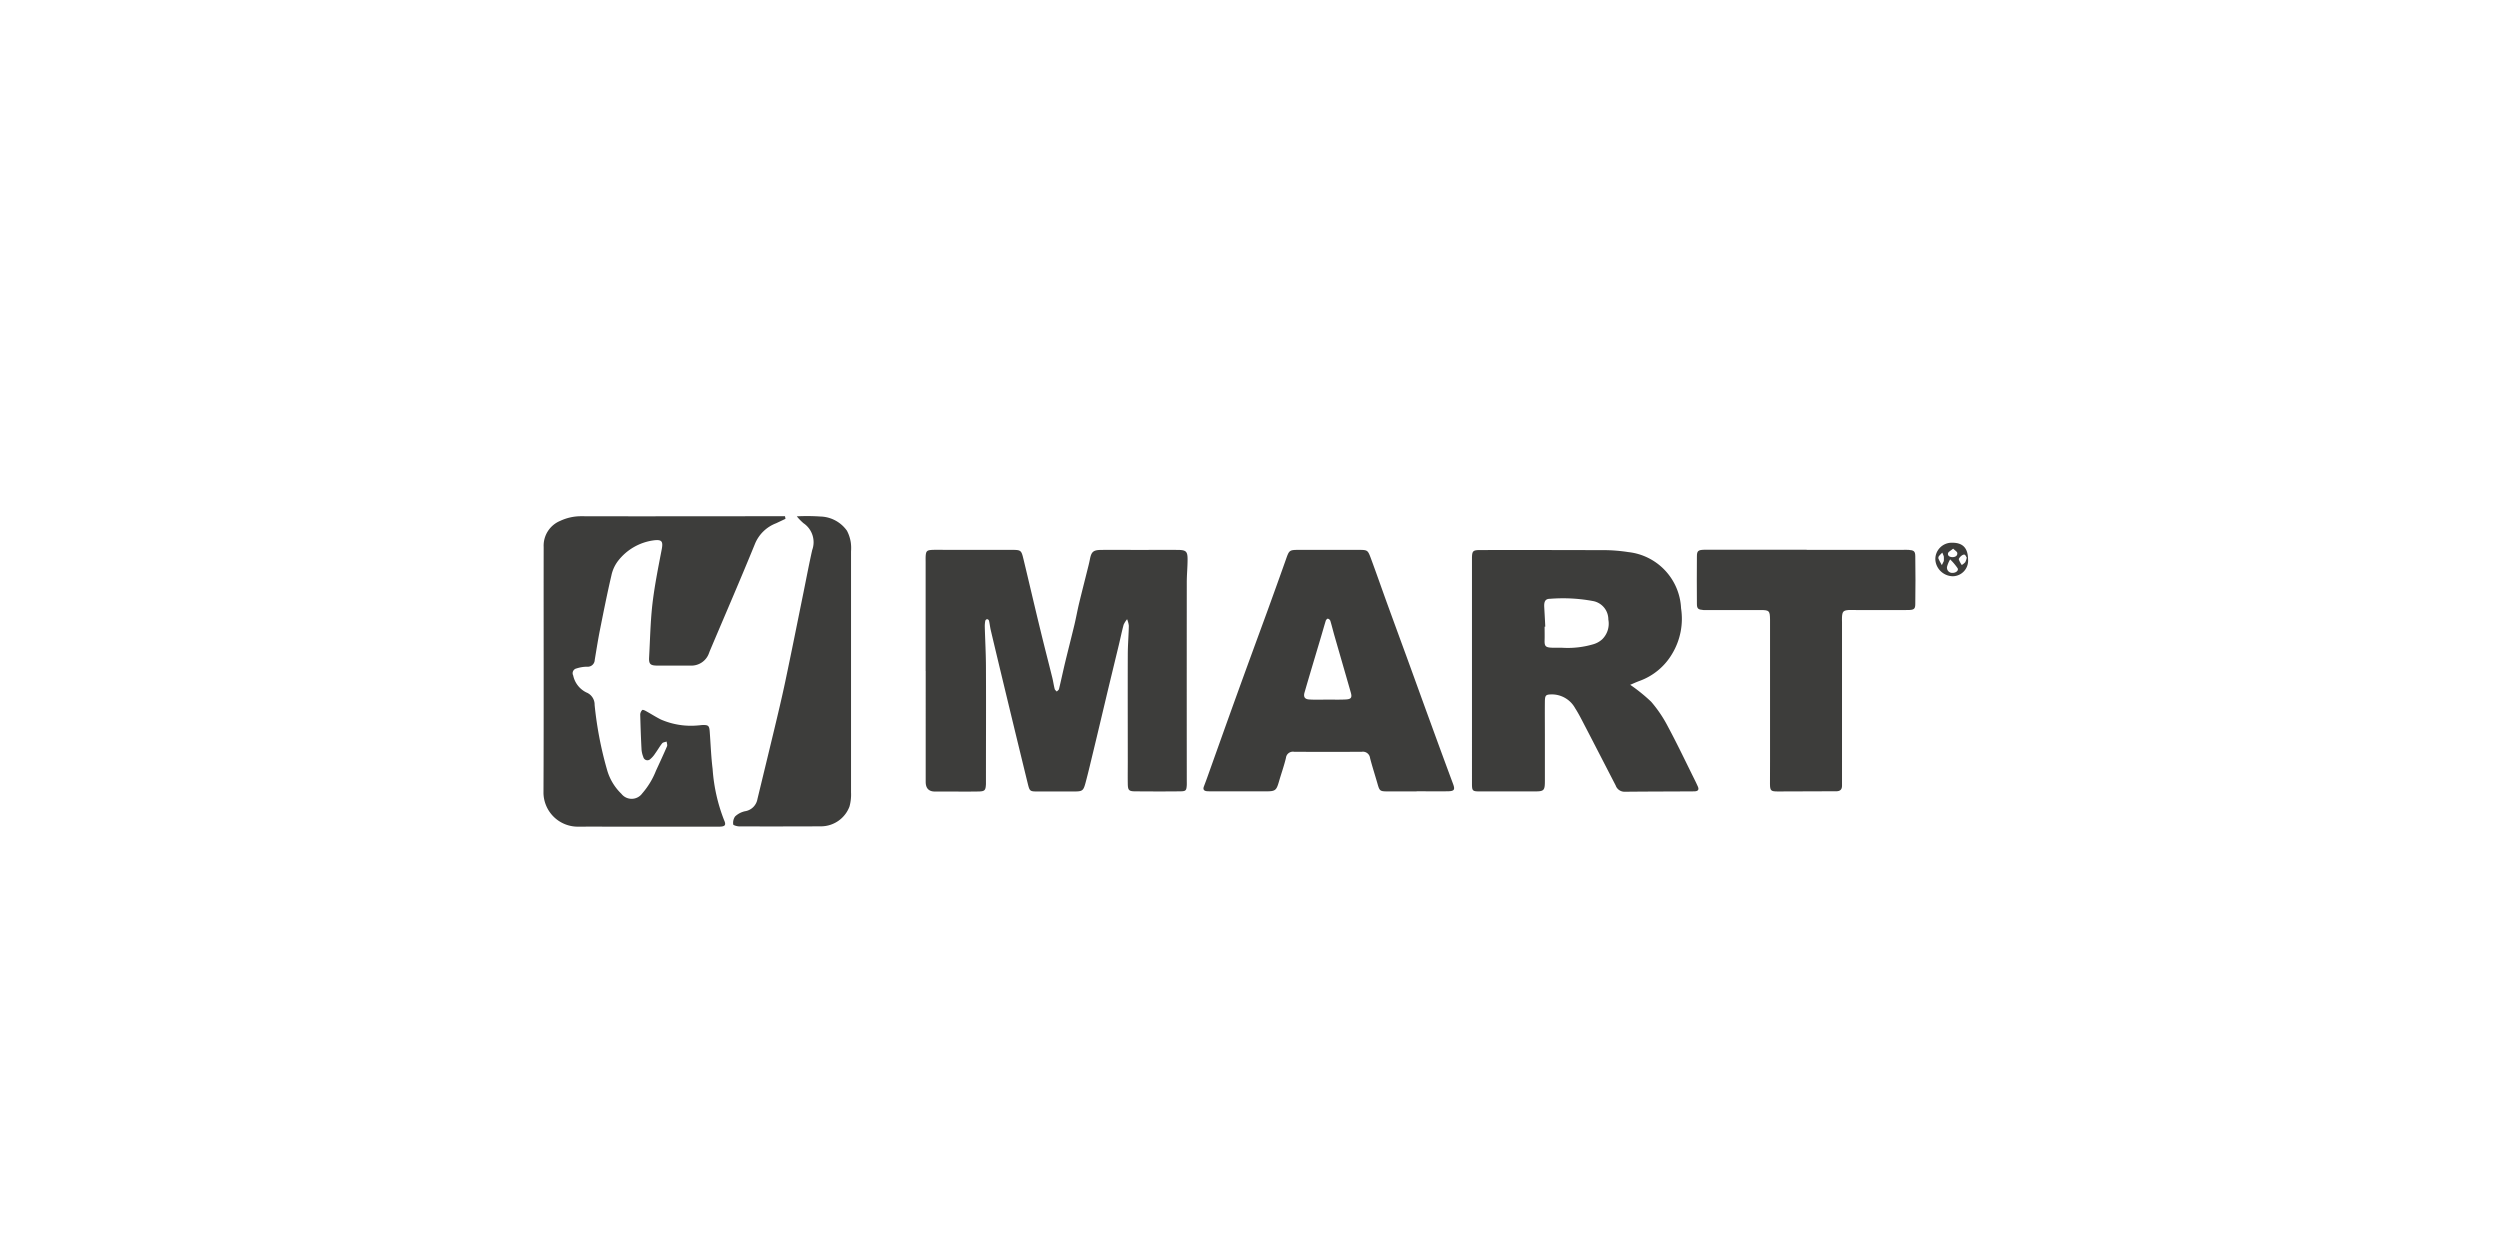
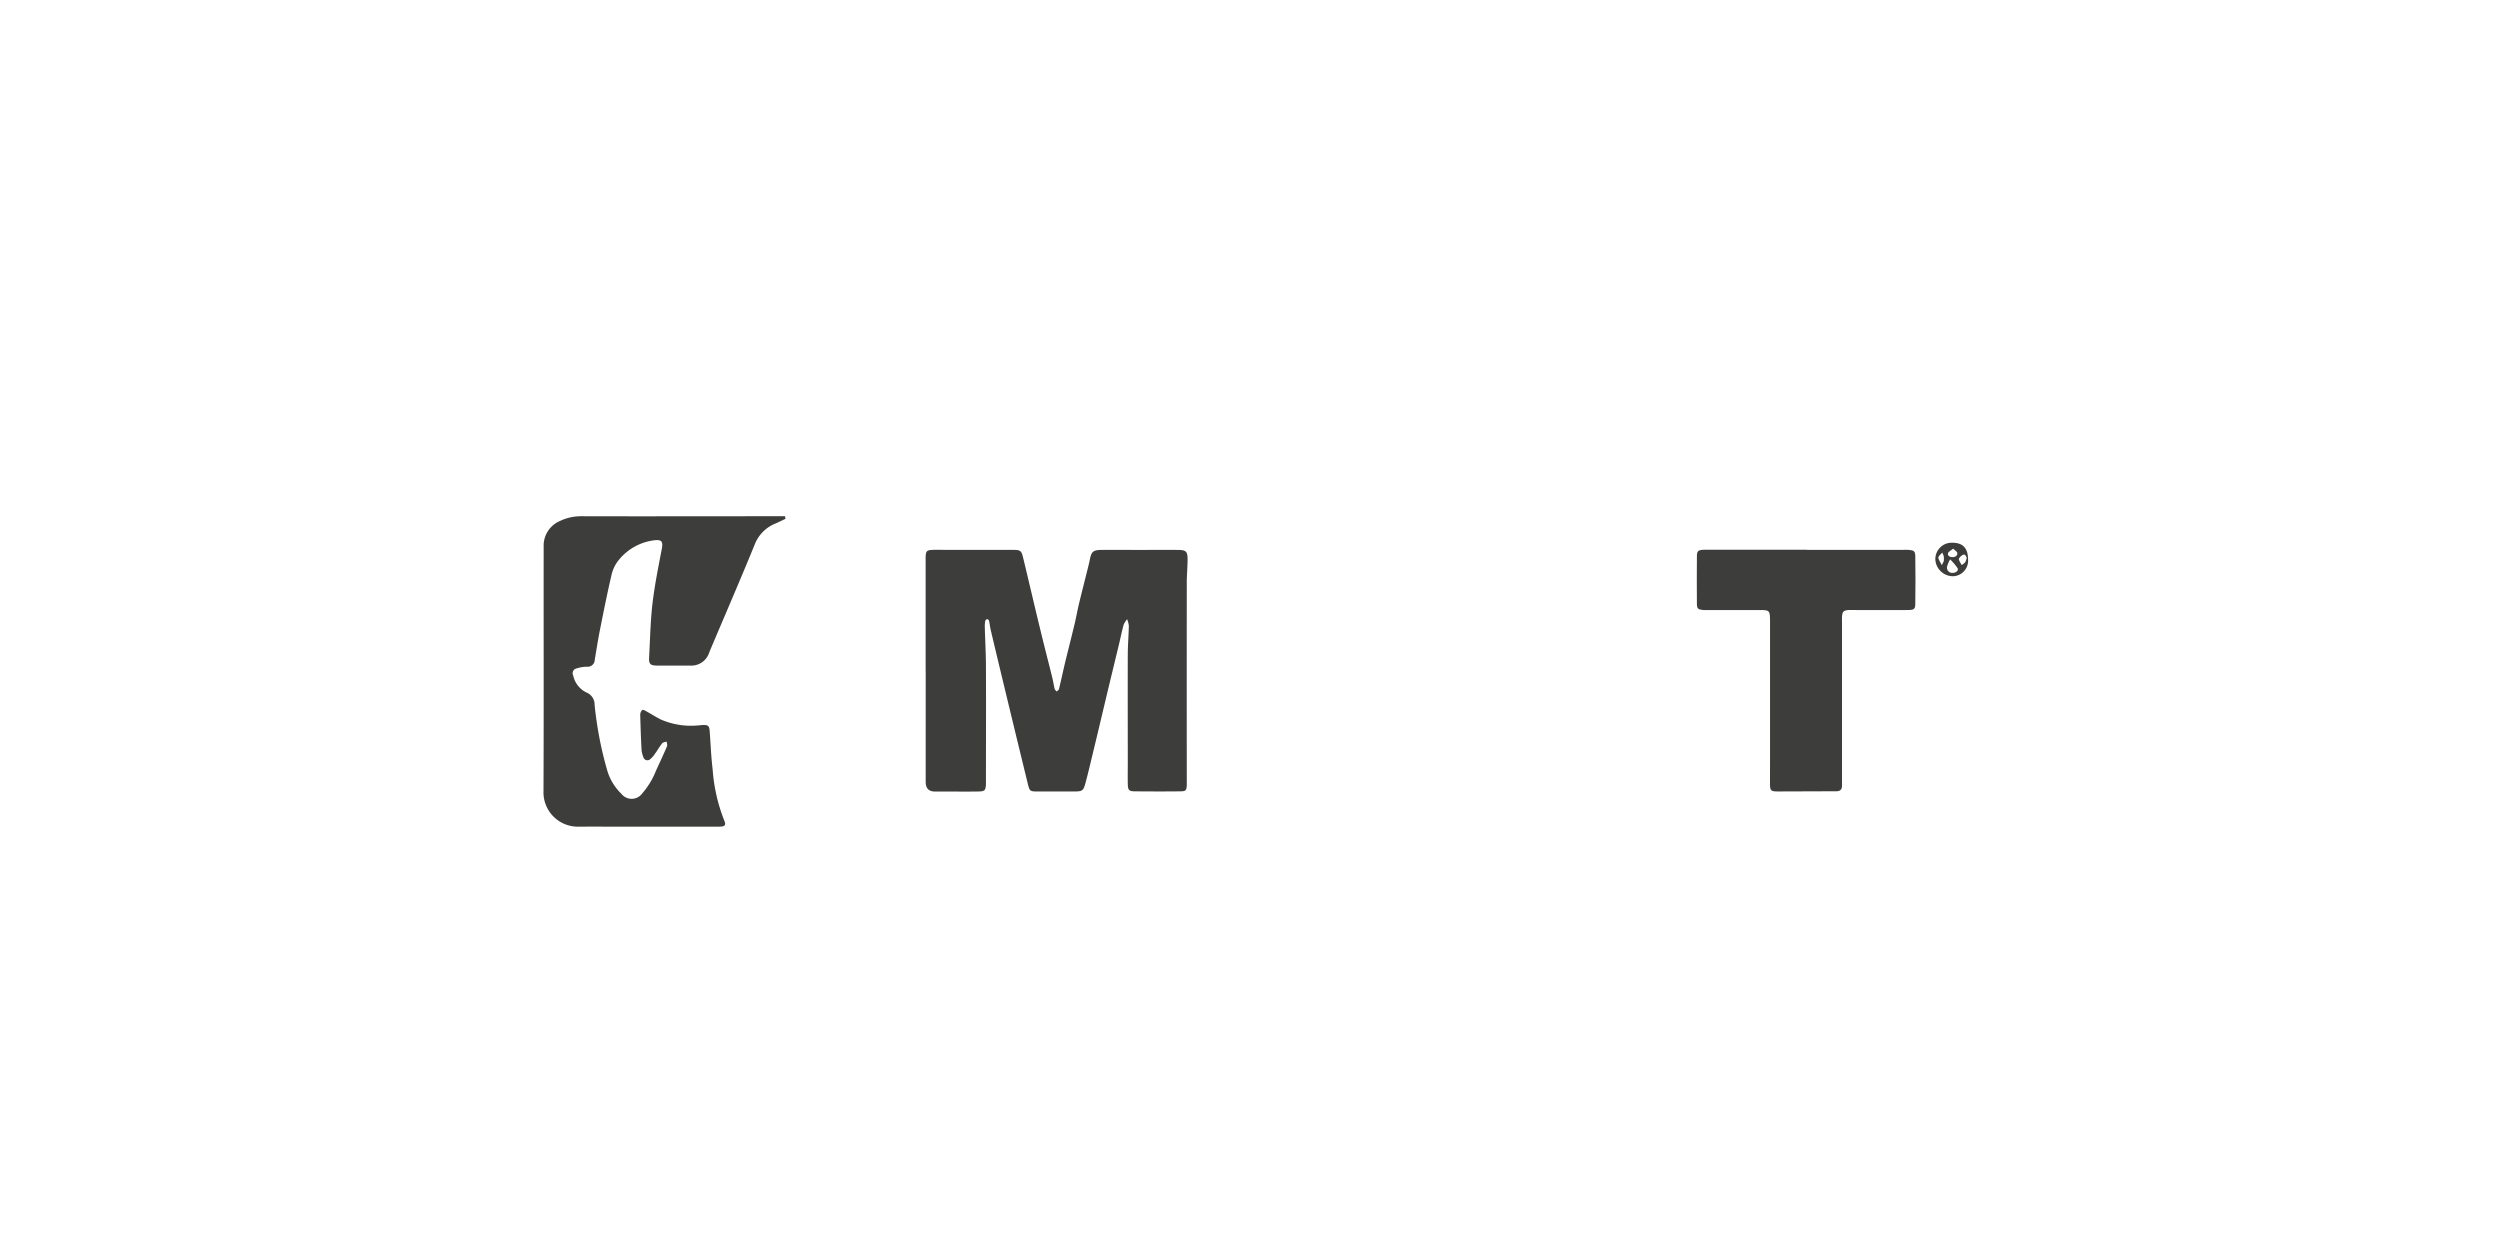
<svg xmlns="http://www.w3.org/2000/svg" id="retailers-mart" width="216" height="108" viewBox="0 0 216 108">
  <rect id="Rectangle_735" data-name="Rectangle 735" width="216" height="108" fill="#fff" />
  <g id="b" transform="translate(46.957 44.583)">
    <g id="c" transform="translate(0 0.005)">
      <g id="d">
        <g id="Group_2434" data-name="Group 2434">
          <path id="Path_1059" data-name="Path 1059" d="M62.118,15.954V6.621c0-.181-.005-.361,0-.542.027-.484.1-.563.6-.585.436-.016.872,0,1.313,0h5.48c.84,0,.872.016,1.058.792.494,2.046.967,4.1,1.467,6.144.33,1.371.686,2.737,1.026,4.109.08.324.122.654.207.978.021.085.117.144.181.218.064-.074.17-.133.191-.218.175-.723.33-1.451.5-2.174.271-1.122.558-2.238.829-3.365.149-.622.26-1.254.409-1.876.239-.989.494-1.977.739-2.966.069-.271.138-.547.191-.819.128-.659.287-.813.983-.819,1.106-.011,2.211,0,3.317,0s2.211-.011,3.317,0c.691.005.824.133.824.808s-.069,1.334-.069,2q-.008,8.523,0,17.051c0,.154.005.308,0,.462-.032.462-.074.532-.558.537-1.313.016-2.626.011-3.933,0-.516-.005-.6-.112-.606-.664-.011-.643,0-1.286,0-1.929,0-3.062-.011-6.123,0-9.179,0-.845.074-1.7.09-2.541a2.175,2.175,0,0,0-.149-.558,2.064,2.064,0,0,0-.3.473c-.159.59-.282,1.2-.425,1.791-.377,1.568-.76,3.131-1.132,4.7-.356,1.494-.707,2.987-1.068,4.475-.218.9-.425,1.791-.664,2.684-.191.712-.271.76-1.021.76H71.76c-.611,0-.654-.032-.8-.606q-1.124-4.6-2.232-9.211c-.33-1.371-.659-2.748-.983-4.119-.064-.276-.09-.558-.154-.829a.208.208,0,0,0-.165-.122.213.213,0,0,0-.154.138,2.585,2.585,0,0,0-.043.537c.032,1.18.1,2.36.1,3.54.016,3.242,0,6.479,0,9.722v.308c-.027.542-.1.633-.633.643-.872.016-1.749.005-2.626.005H62.915q-.792-.005-.792-.84V15.97h0Z" transform="translate(-29.1 -2.573)" fill="#3d3d3b" />
-           <path id="Path_1060" data-name="Path 1060" d="M164.585,17.164a14.472,14.472,0,0,1,1.823,1.472,11.1,11.1,0,0,1,1.456,2.163c.824,1.536,1.573,3.115,2.349,4.677.08.159.154.324.229.489.112.255.021.393-.255.409-.074,0-.154.005-.229.005-1.951.011-3.907.011-5.857.032a.808.808,0,0,1-.76-.542c-.861-1.664-1.717-3.333-2.578-4.991-.3-.569-.579-1.148-.925-1.685A2.3,2.3,0,0,0,157.809,18c-.494.011-.574.064-.585.585-.011.978,0,1.951,0,2.929v3.933c0,.872-.069.935-.909.935h-4.7c-.659,0-.691-.043-.691-.707V6.327c0-.739.058-.8.781-.8,3.418,0,6.835-.005,10.258.011a14.024,14.024,0,0,1,2.456.165,5.119,5.119,0,0,1,4.571,4.858,5.877,5.877,0,0,1-.771,3.933,5.4,5.4,0,0,1-2.78,2.328c-.287.1-.563.234-.85.351Zm-7.335-5.018H157.2c0,.388.011.771,0,1.159-.016.516.069.633.6.659.335.016.67-.011,1,.011a7.783,7.783,0,0,0,2.663-.324,1.952,1.952,0,0,0,.718-.415,1.9,1.9,0,0,0,.526-1.7,1.616,1.616,0,0,0-1.292-1.595,14.143,14.143,0,0,0-3.758-.2c-.393,0-.516.234-.489.712.032.563.064,1.127.09,1.69Z" transform="translate(-70.703 -2.592)" fill="#3d3d3b" />
          <path id="Path_1061" data-name="Path 1061" d="M20.915.253c-.276.128-.547.26-.824.388A3.209,3.209,0,0,0,18.279,2.4c-1.26,3.093-2.589,6.155-3.891,9.233-.032.069-.053.144-.085.218a1.612,1.612,0,0,1-1.611,1.084c-.951,0-1.9.005-2.854,0-.611,0-.744-.138-.712-.712.085-1.536.112-3.083.287-4.614.186-1.579.5-3.141.8-4.7.138-.712.021-.888-.712-.792a4.68,4.68,0,0,0-3.056,1.77,3.124,3.124,0,0,0-.574,1.249C5.512,6.674,5.2,8.237,4.89,9.794c-.175.877-.314,1.765-.462,2.652a.605.605,0,0,1-.67.585,3.064,3.064,0,0,0-.9.149.421.421,0,0,0-.292.606A2.115,2.115,0,0,0,3.7,15.253a1.131,1.131,0,0,1,.718,1.079,31.7,31.7,0,0,0,1.068,5.586,4.611,4.611,0,0,0,1.244,2.094,1.126,1.126,0,0,0,1.8-.032,6.714,6.714,0,0,0,1.191-1.967c.324-.7.648-1.4.951-2.1.048-.112-.016-.276-.032-.415-.133.048-.308.058-.388.154-.223.282-.4.6-.611.888a2.083,2.083,0,0,1-.4.462.362.362,0,0,1-.617-.175,2.116,2.116,0,0,1-.154-.67c-.053-1-.085-2-.112-3a.6.6,0,0,1,.175-.383c.048-.043.229.037.335.1.425.234.834.5,1.27.718a6.516,6.516,0,0,0,3.242.51c.128-.005.255-.032.383-.032.484-.011.563.069.6.569.08,1.074.117,2.158.25,3.226a14.875,14.875,0,0,0,.989,4.417c.2.446.09.569-.446.569H7.138c-1.414,0-2.828-.005-4.242,0A2.967,2.967,0,0,1,0,23.975c.032-7.1.005-14.192.016-21.293A2.315,2.315,0,0,1,1.451.429,4.228,4.228,0,0,1,3.226.03c5.554.016,11.109,0,16.663,0h.978l.043.223Z" transform="translate(0 -0.016)" fill="#3d3d3b" />
-           <path id="Path_1062" data-name="Path 1062" d="M125.688,26.368H123.3c-.8,0-.8-.005-1.01-.744-.207-.718-.436-1.424-.622-2.147a.617.617,0,0,0-.707-.532c-1.951.011-3.907.011-5.857,0a.6.6,0,0,0-.7.526c-.165.691-.409,1.366-.606,2.052-.223.765-.308.84-1.127.84h-4.55c-.181,0-.361,0-.537-.011-.26-.021-.372-.149-.271-.409.128-.335.255-.675.372-1.01.819-2.291,1.632-4.582,2.461-6.873.877-2.429,1.77-4.858,2.658-7.287.532-1.467,1.063-2.939,1.584-4.412.3-.856.3-.856,1.18-.861h5.092c.781.005.808,0,1.074.712.473,1.276.92,2.557,1.382,3.838q.853,2.344,1.711,4.683c.659,1.807,1.308,3.614,1.967,5.416.675,1.855,1.35,3.7,2.041,5.554.191.51.128.643-.431.654-.9.016-1.8,0-2.7,0h0Zm-7.707-7.93h0c.537-.005,1.079.016,1.616-.016.446-.027.532-.17.409-.6-.462-1.621-.935-3.242-1.4-4.863-.128-.441-.234-.888-.367-1.329a.322.322,0,0,0-.213-.186c-.058-.005-.165.106-.186.186-.165.537-.314,1.079-.478,1.621-.452,1.52-.909,3.035-1.35,4.56-.117.4.016.6.436.617C116.955,18.459,117.47,18.437,117.98,18.437Z" transform="translate(-50.254 -2.579)" fill="#3d3d3b" />
          <path id="Path_1063" data-name="Path 1063" d="M196.976,5.486h8.249c.181,0,.361-.011.542,0,.457.032.579.112.585.537q.032,2.081,0,4.162c-.005.425-.122.5-.686.5-1.515.011-3.035,0-4.55,0-.181,0-.361-.011-.542,0-.431.037-.521.133-.553.579-.011.154,0,.308,0,.462V25.844c.011.361-.181.51-.526.5h-.462c-1.515,0-3.035.011-4.55.016-.6,0-.68-.058-.686-.638,0-.643.005-1.286.005-1.929V11.53c-.011-.787-.053-.84-.824-.845h-4.47c-.154,0-.308.011-.462,0-.457-.037-.563-.112-.563-.547-.011-1.361-.011-2.727,0-4.087,0-.473.112-.558.611-.574.308-.011.617,0,.925,0h7.941Z" transform="translate(-87.828 -2.566)" fill="#3d3d3b" />
-           <path id="Path_1064" data-name="Path 1064" d="M36.326.029a17.2,17.2,0,0,1,2.057.016,2.9,2.9,0,0,1,2.286,1.228A3.222,3.222,0,0,1,41,2.282a3.719,3.719,0,0,1,.021.771v20.83a3.877,3.877,0,0,1-.133,1.217,2.636,2.636,0,0,1-2.424,1.712q-3.548.016-7.1.005c-.186,0-.516-.1-.521-.165a.965.965,0,0,1,.159-.691,1.806,1.806,0,0,1,.856-.452,1.292,1.292,0,0,0,1.079-1.063q.718-2.958,1.43-5.916c.335-1.4.67-2.8.967-4.2.547-2.589,1.063-5.182,1.589-7.771.245-1.207.473-2.418.744-3.62A1.978,1.978,0,0,0,36.916.624a4.8,4.8,0,0,1-.585-.6Z" transform="translate(-14.449 -0.005)" fill="#3d3d3b" />
          <path id="Path_1065" data-name="Path 1065" d="M229.082,5.78a1.345,1.345,0,0,1-1.323,1.456,1.539,1.539,0,0,1-1.5-1.371,1.416,1.416,0,0,1,1.467-1.525c.909,0,1.35.468,1.355,1.446Zm-1.552,0a2.67,2.67,0,0,0-.266.638.453.453,0,0,0,.494.526c.271,0,.521-.2.425-.393a4.91,4.91,0,0,0-.648-.771Zm1.446-.144c-.058-.085-.106-.229-.2-.266-.069-.032-.213.048-.292.117s-.218.218-.2.3a2.083,2.083,0,0,0,.255.478,1.356,1.356,0,0,0,.3-.245,1.443,1.443,0,0,0,.128-.388ZM227.8,4.845c-.2.175-.431.276-.452.415-.037.234.186.33.409.324s.42-.117.393-.356c-.011-.117-.191-.213-.356-.377Zm-.813,1.068a2.808,2.808,0,0,0,0-.388,2.851,2.851,0,0,0-.133-.33c-.1.1-.2.191-.287.3a.251.251,0,0,0-.043.218c.085.2.191.377.292.563l.175-.361Z" transform="translate(-105.998 -2.036)" fill="#3d3d3b" />
        </g>
      </g>
    </g>
  </g>
</svg>